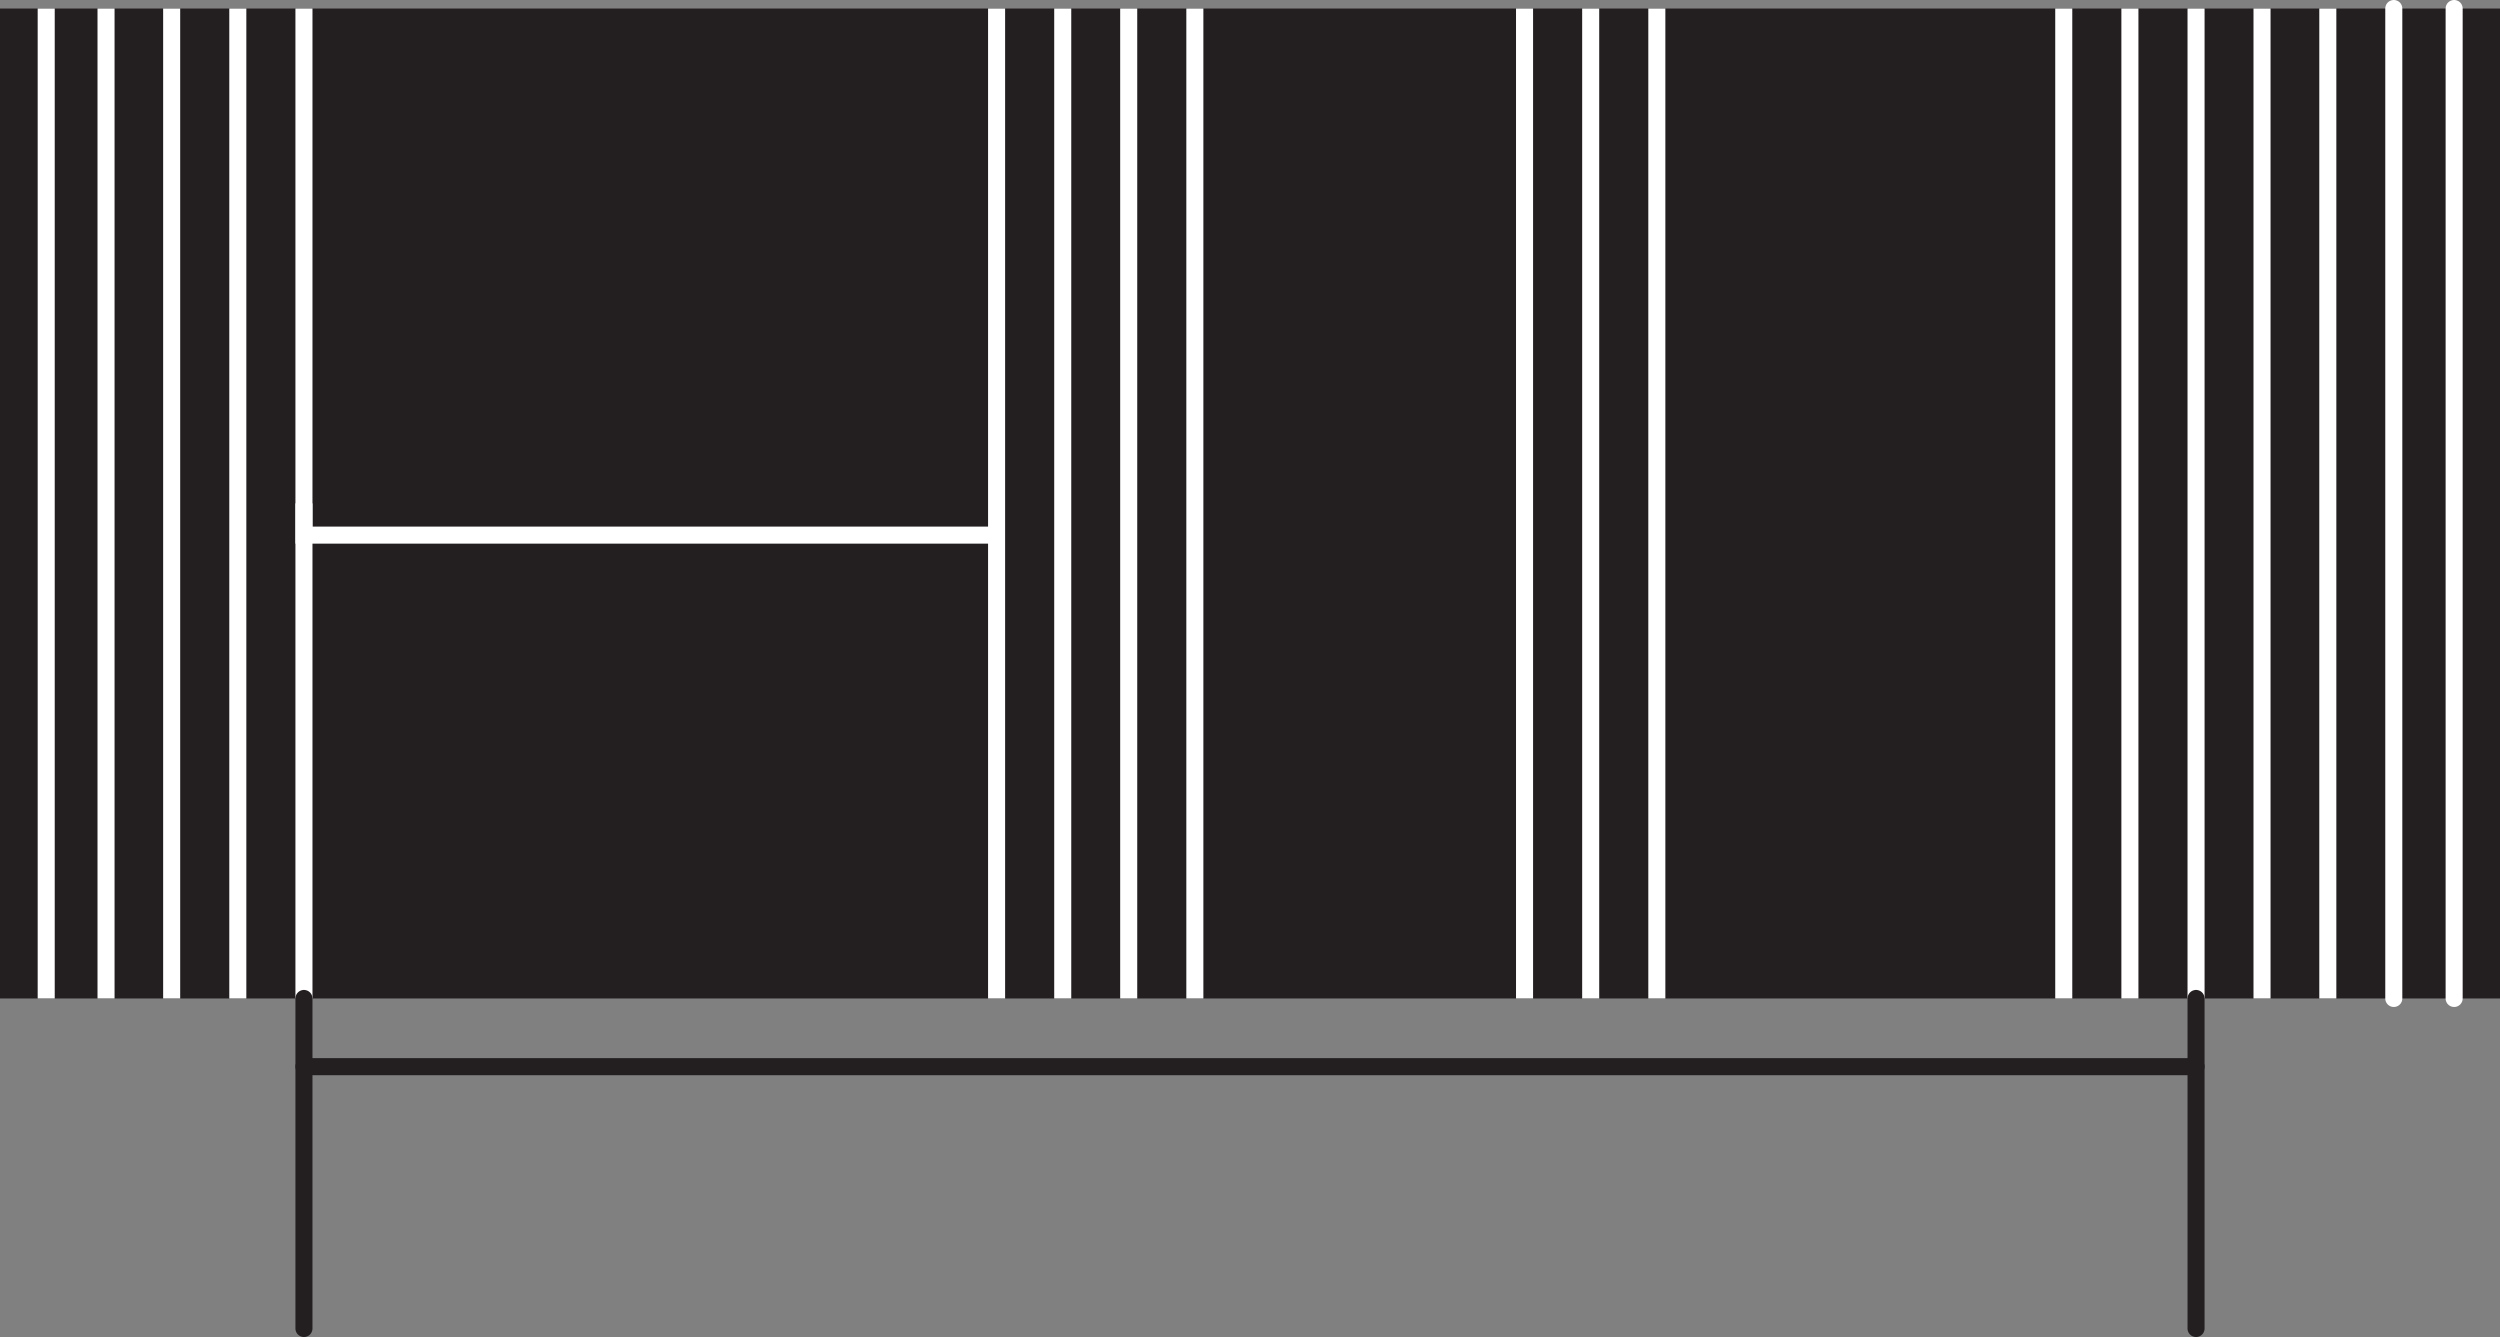
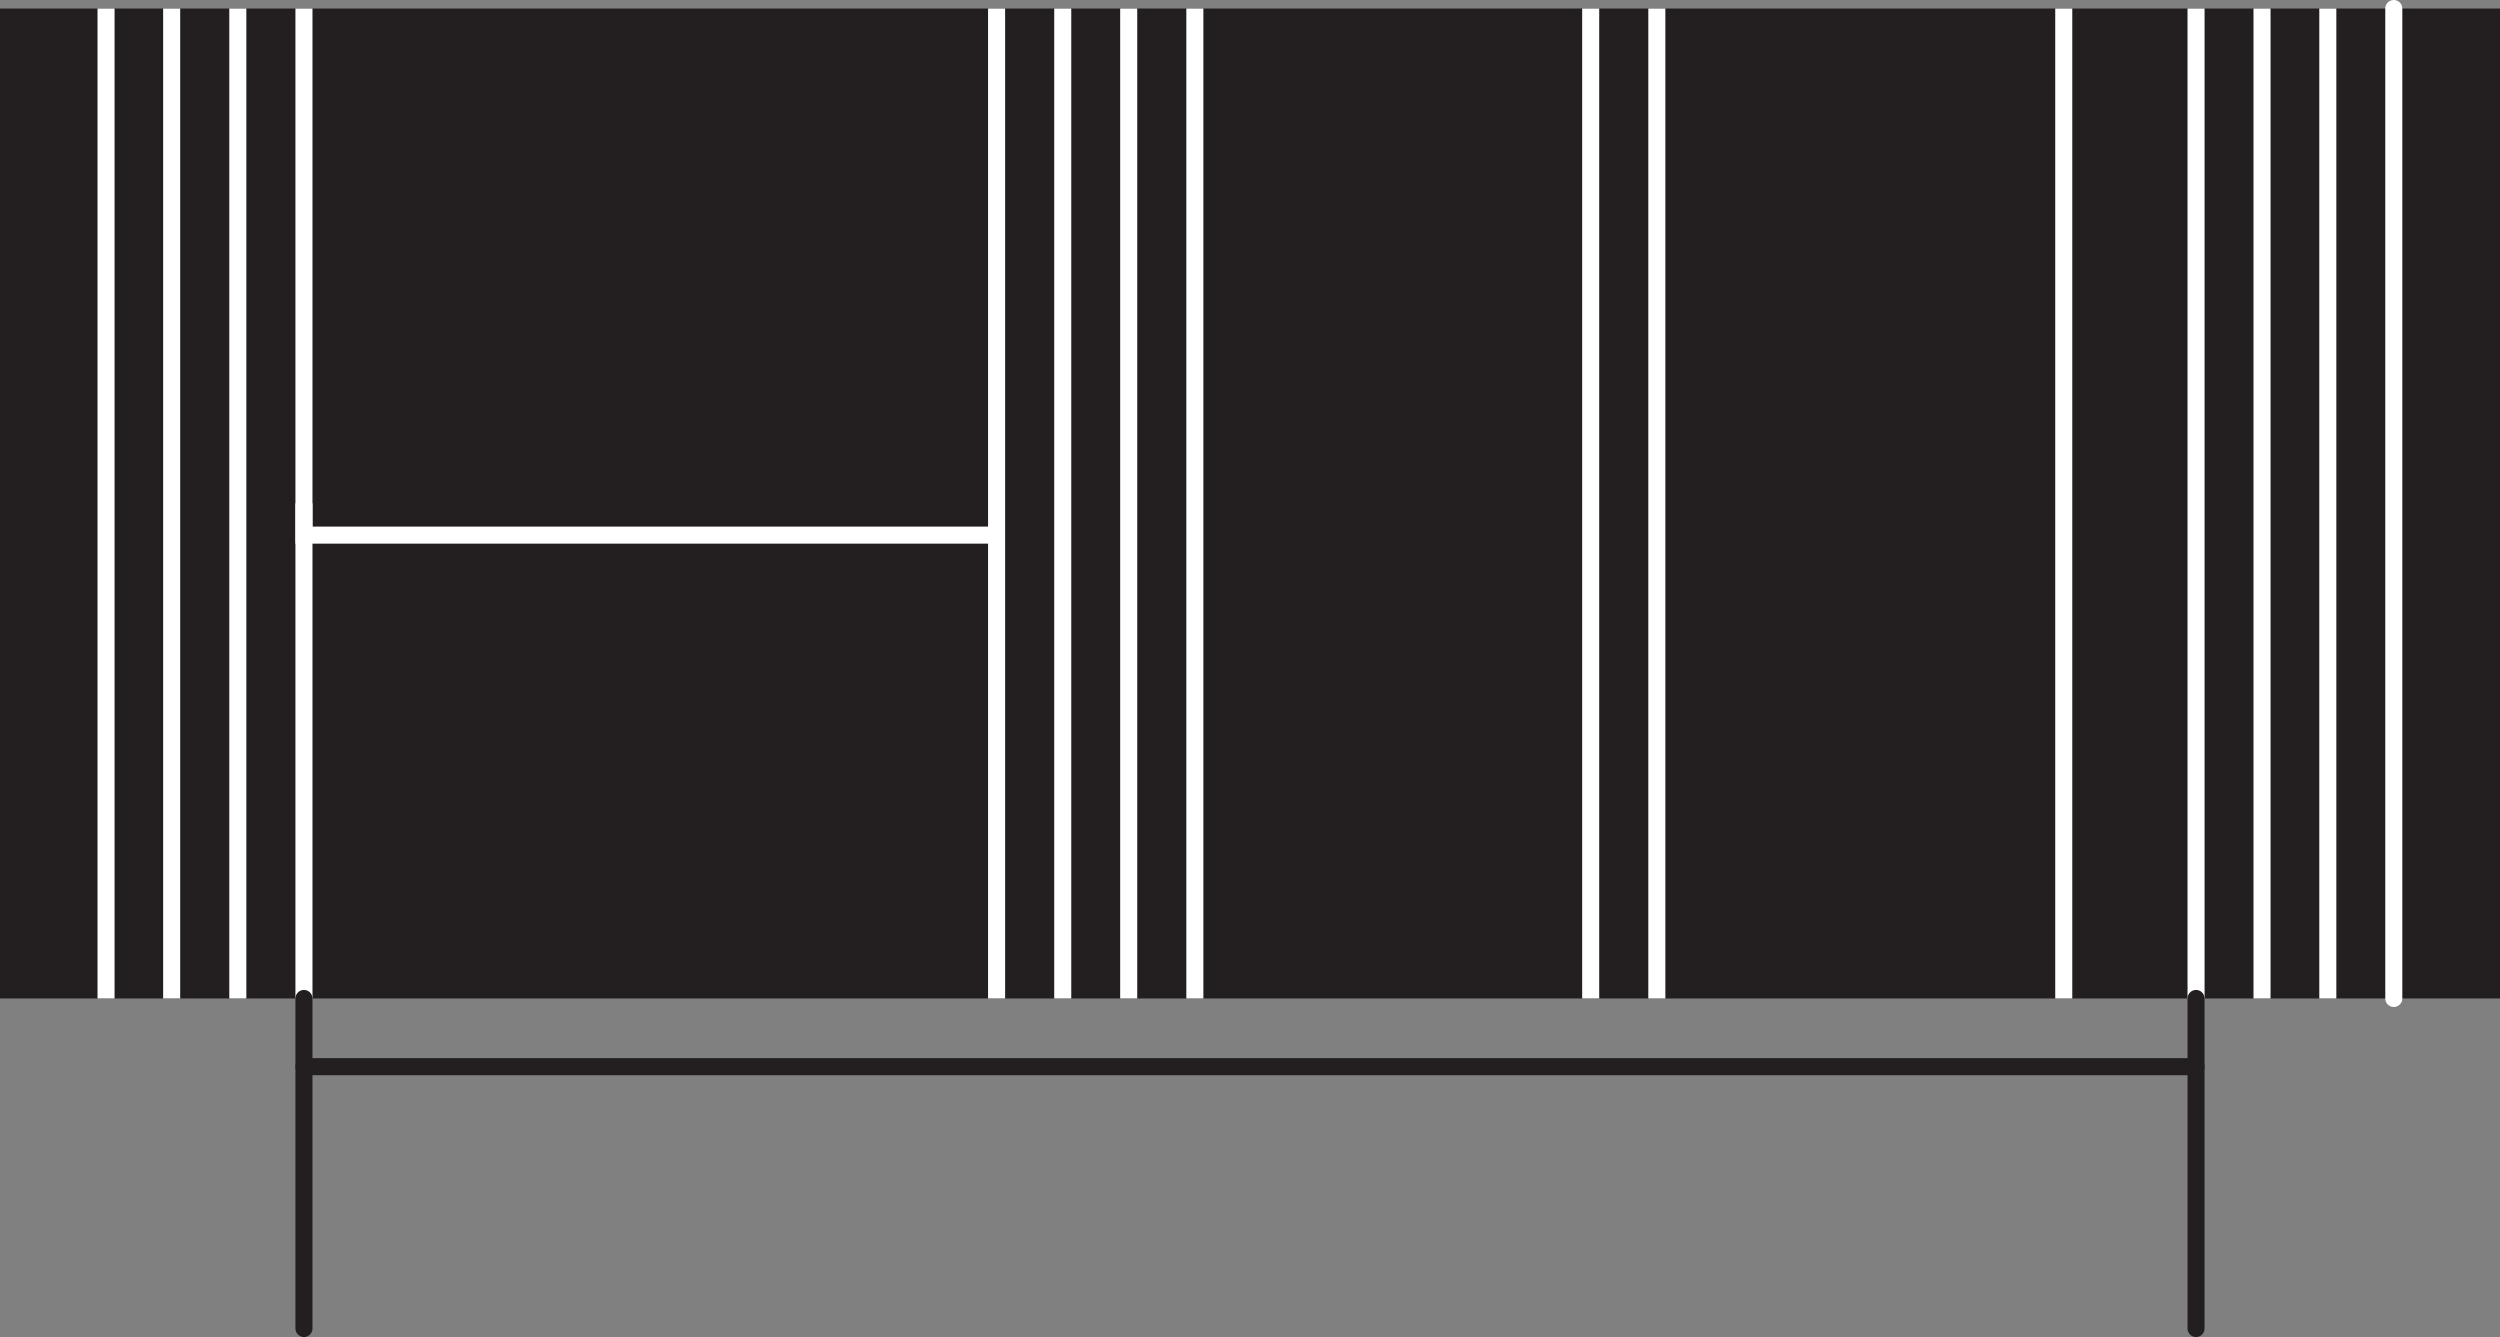
<svg xmlns="http://www.w3.org/2000/svg" id="Layer_2" data-name="Layer 2" viewBox="0 0 146.65 78.43">
  <rect x="0" y="0" width="146.65" height="78.43" fill="#808080" stroke="none" />
  <defs>
    <style>
      .cls-1 {
        fill: #231f20;
      }

      .cls-2 {
        stroke: #231f20;
      }

      .cls-2, .cls-3 {
        stroke-linecap: round;
      }

      .cls-2, .cls-3, .cls-4 {
        fill: none;
        stroke-miterlimit: 10;
      }

      .cls-3, .cls-4 {
        stroke: #fff;
      }
    </style>
  </defs>
  <g id="Layer_1-2" data-name="Layer 1">
    <g>
      <polygon class="cls-1" points="120.3 .5 146.65 .5 146.65 58.57 0 58.57 0 .5 70.14 .5 120.3 .5" />
      <line class="cls-4" x1="17.83" y1="58.57" x2="17.83" y2=".5" />
      <line class="cls-4" x1="13.95" y1="58.57" x2="13.95" y2=".5" />
      <line class="cls-4" x1="10.07" y1="58.57" x2="10.07" y2=".5" />
      <line class="cls-4" x1="6.22" y1="58.57" x2="6.22" y2=".5" />
      <line class="cls-4" x1="58.46" y1="58.57" x2="58.46" y2=".5" />
      <line class="cls-4" x1="62.34" y1="58.57" x2="62.34" y2=".5" />
      <line class="cls-4" x1="66.21" y1="58.57" x2="66.21" y2=".5" />
      <line class="cls-4" x1="70.09" y1="58.57" x2="70.09" y2=".5" />
-       <line class="cls-4" x1="89.43" y1="58.57" x2="89.43" y2=".5" />
      <line class="cls-4" x1="93.31" y1="58.57" x2="93.31" y2=".5" />
      <line class="cls-4" x1="97.19" y1="58.57" x2="97.19" y2=".5" />
      <line class="cls-4" x1="121.06" y1=".5" x2="121.06" y2="58.57" />
-       <line class="cls-4" x1="124.94" y1="58.57" x2="124.94" y2=".5" />
      <line class="cls-4" x1="128.82" y1="58.57" x2="128.82" y2=".5" />
      <line class="cls-4" x1="132.69" y1="58.57" x2="132.69" y2=".5" />
      <line class="cls-4" x1="136.55" y1="58.57" x2="136.55" y2=".5" />
      <line class="cls-3" x1="140.42" y1="58.57" x2="140.42" y2=".5" />
-       <line class="cls-4" x1="2.71" y1=".5" x2="2.71" y2="58.57" />
-       <line class="cls-3" x1="143.96" y1=".5" x2="143.96" y2="58.57" />
      <polyline class="cls-4" points="17.83 29.53 17.83 31.39 58.46 31.39" />
      <line class="cls-2" x1="17.83" y1="77.93" x2="17.83" y2="58.57" />
      <line class="cls-2" x1="128.82" y1="77.93" x2="128.82" y2="58.57" />
      <line class="cls-2" x1="17.83" y1="62.57" x2="128.82" y2="62.57" />
    </g>
  </g>
</svg>